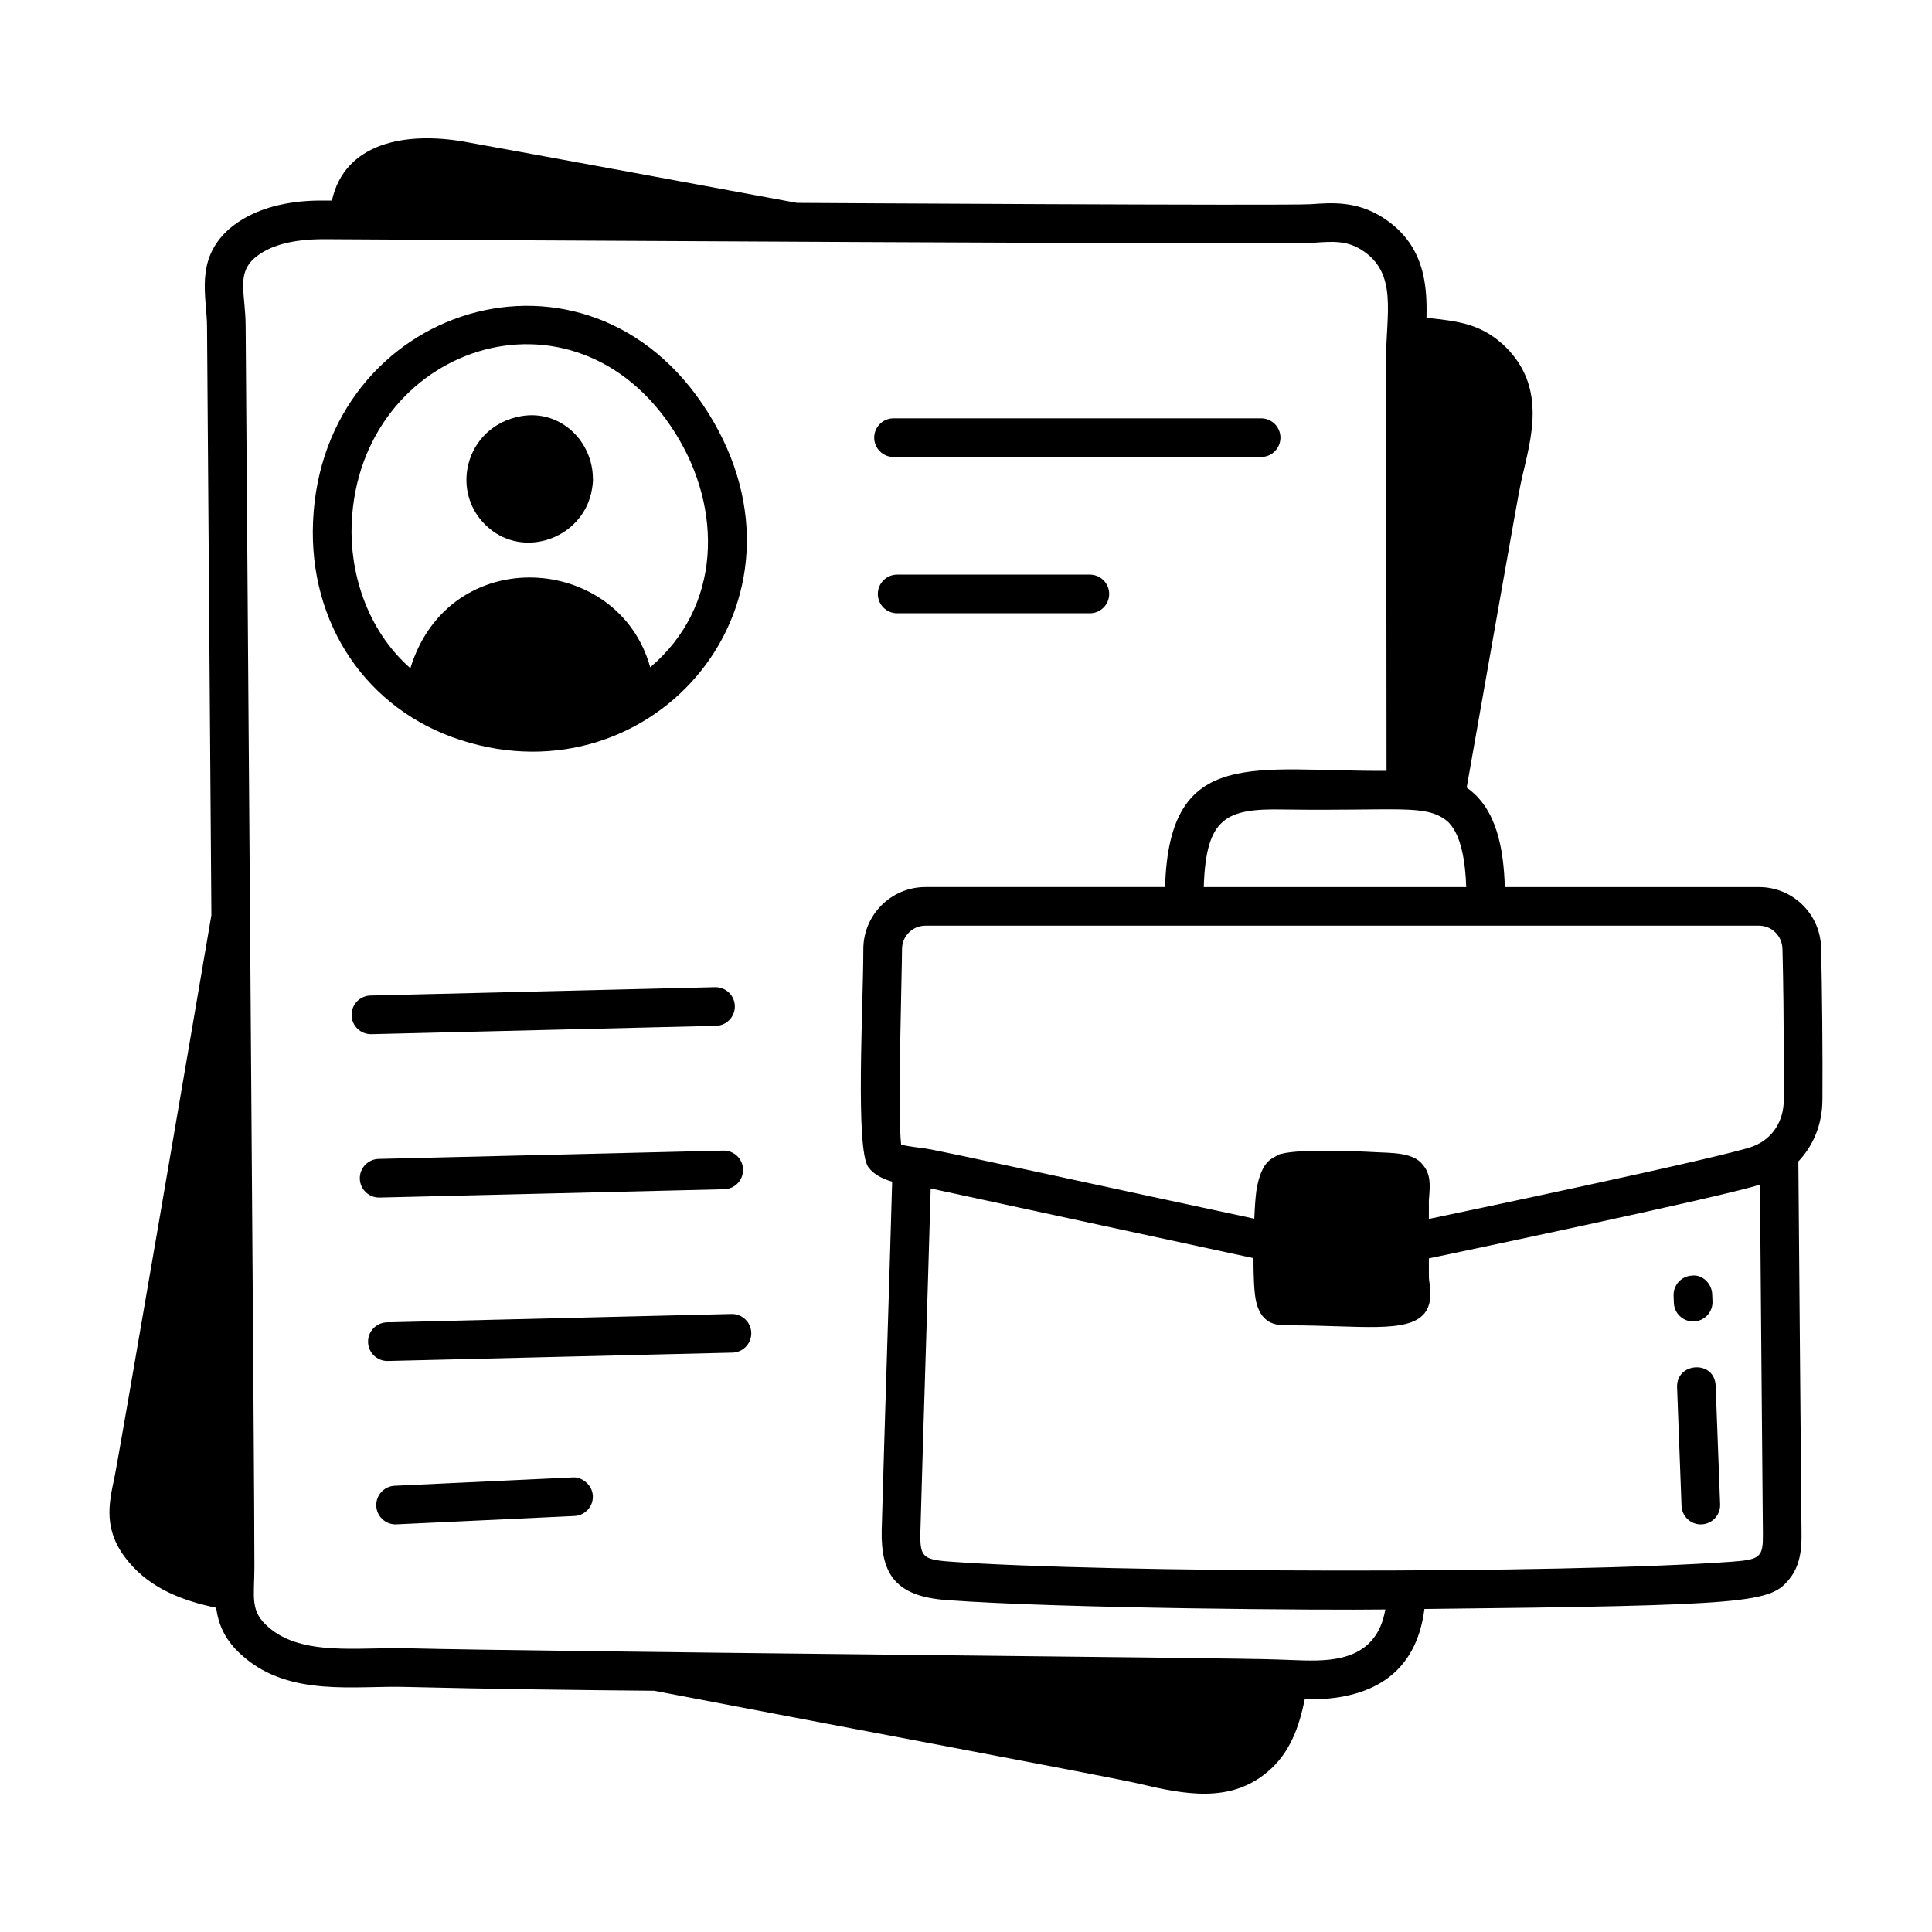
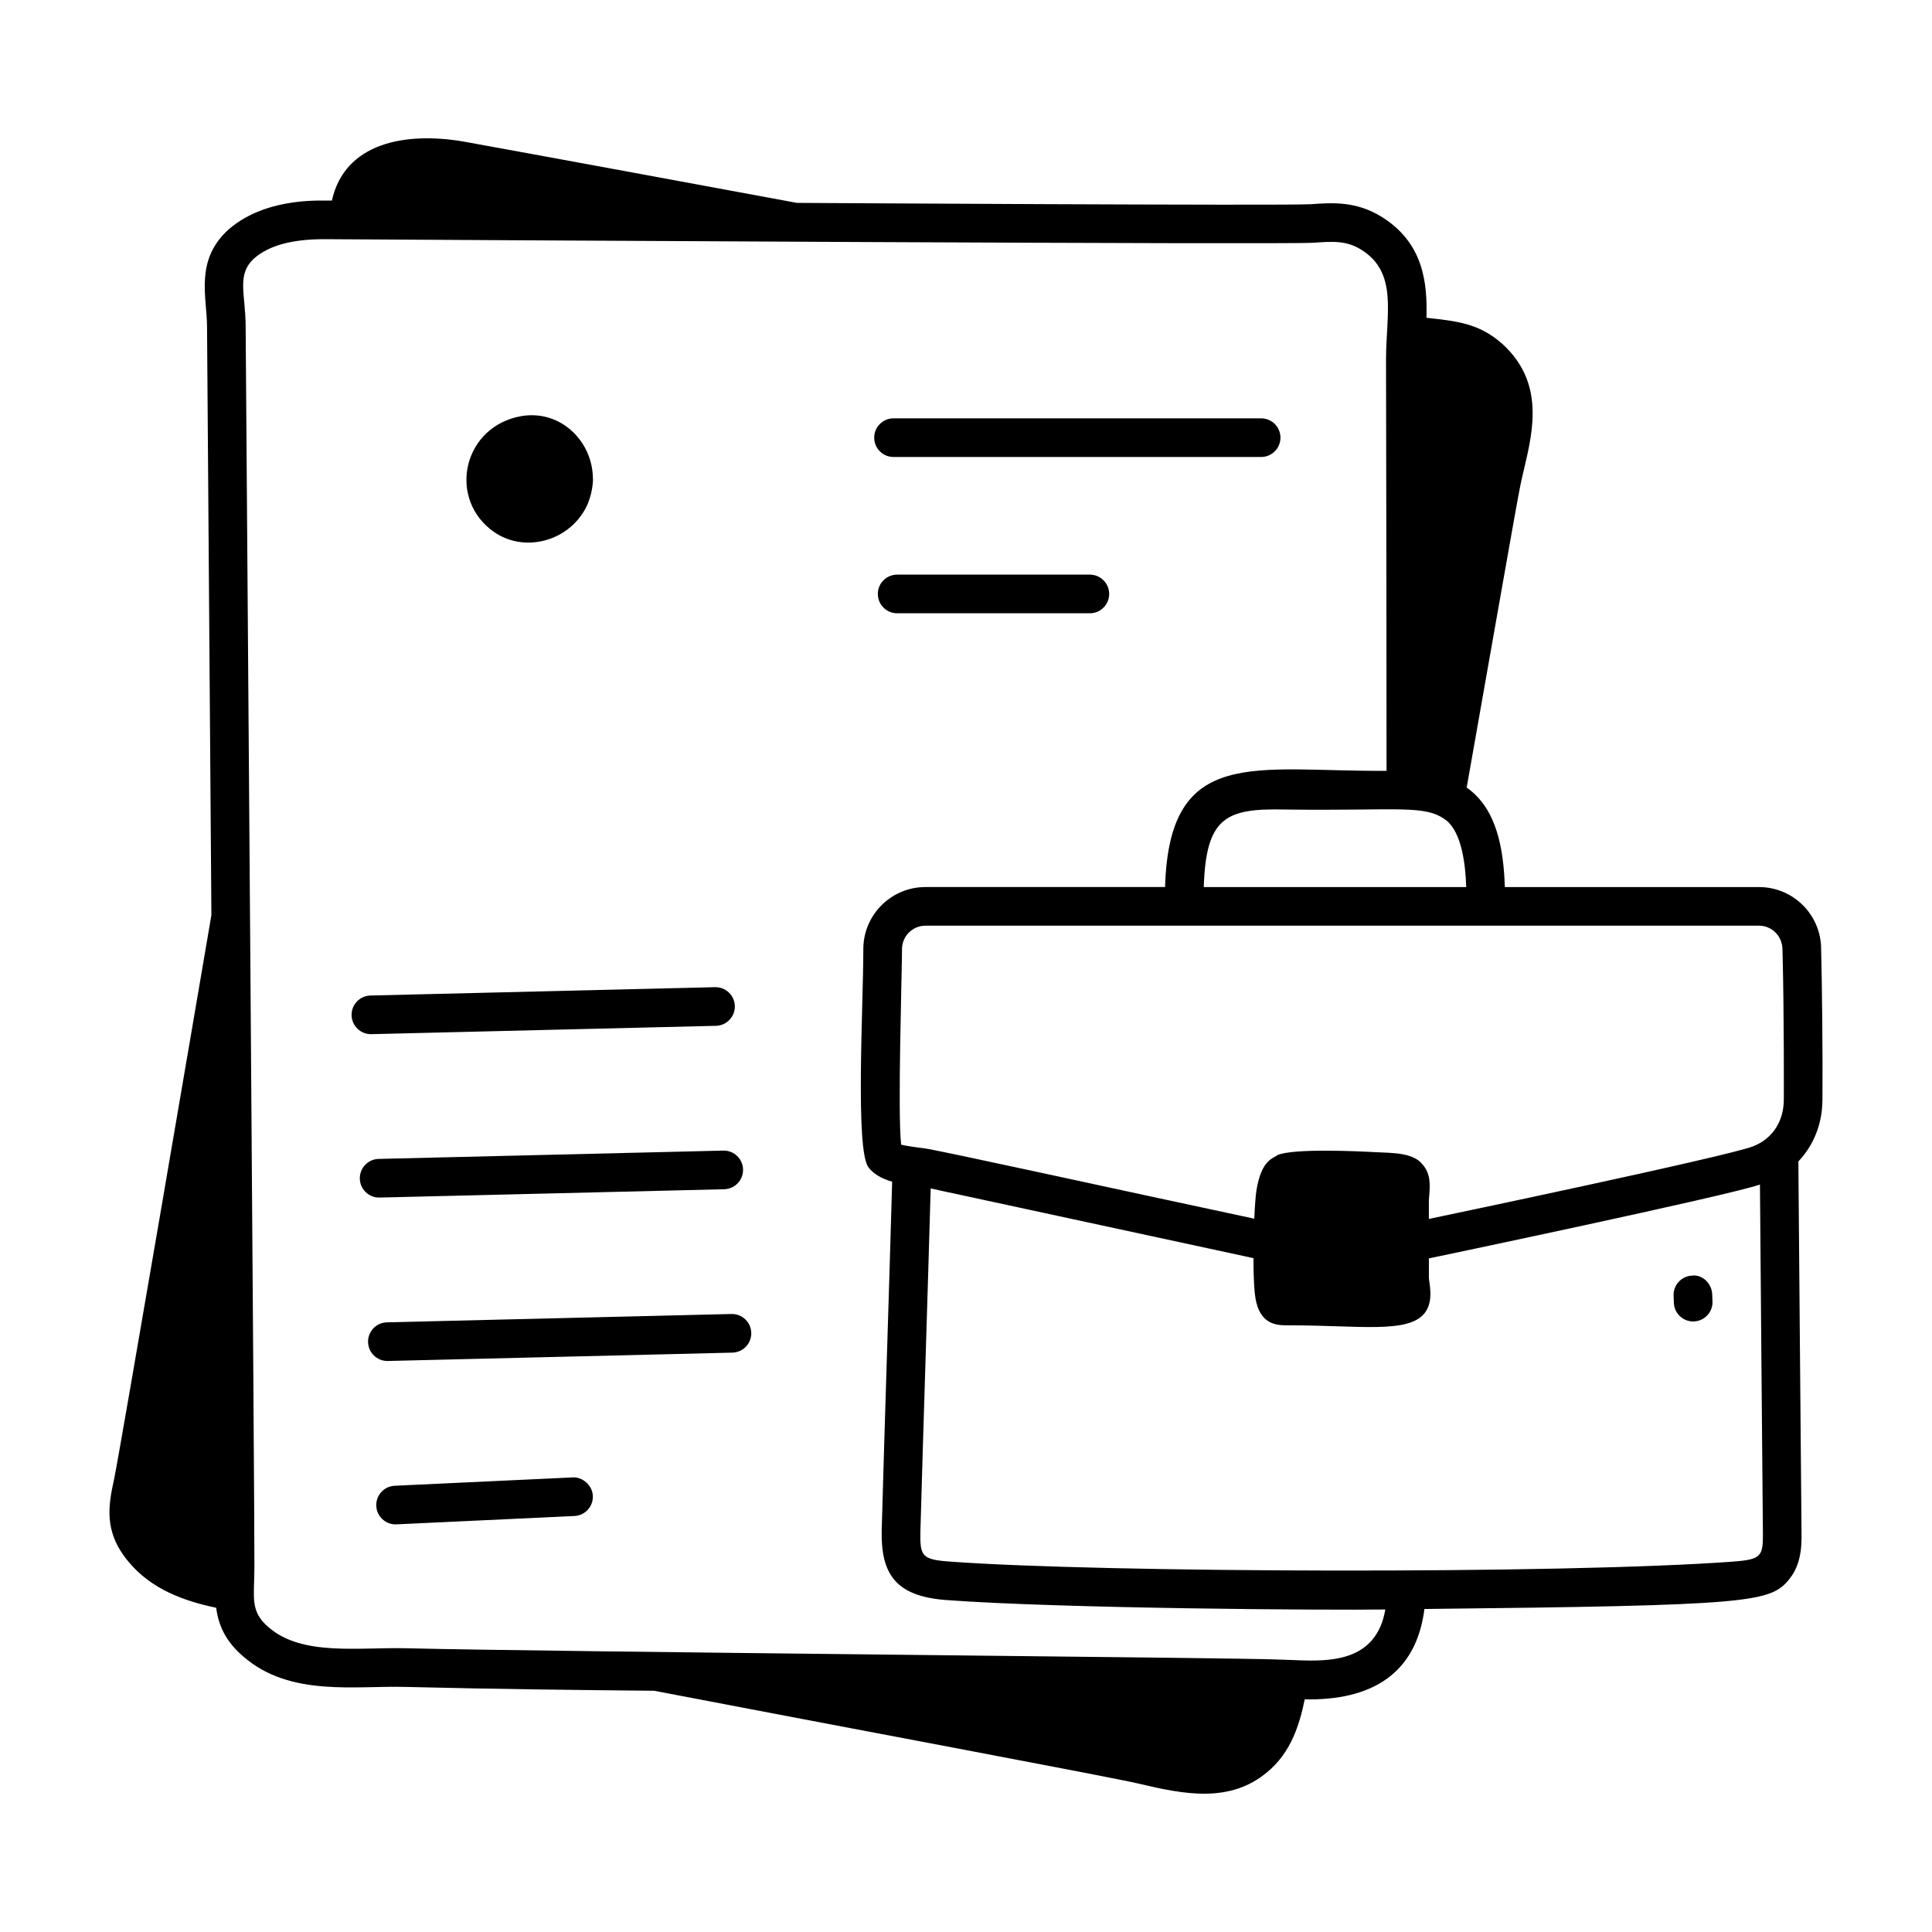
<svg xmlns="http://www.w3.org/2000/svg" id="Layer_1" enable-background="new 0 0 75 75" height="512" viewBox="0 0 75 75" width="512">
  <g id="_x31_0">
-     <path d="m70.747 42.689c.014-1.653-.014-4.449-.051-5.844 0-1.328-1.081-2.409-2.409-2.409h-9.87c-.046-1.444-.298-3.04-1.481-3.862 2.207-12.494 2.005-11.413 2.232-12.385.351-1.492.786-3.351-.846-4.838-.002-.002-.005-.005-.008-.007-.917-.811-1.797-.878-2.939-1.008.038-1.37-.118-2.896-1.72-3.906-1.008-.632-1.941-.561-2.769-.503-.849.063-19.848-.05-19.949-.051-2.3-.427-10.436-1.929-12.932-2.379-2.287-.393-4.625.052-5.121 2.289-.214.025-2.472-.202-3.997 1.11-1.344 1.202-.85 2.638-.85 3.805.01 1.656.147 19.814.169 22.825-.502 2.952-3.571 20.923-3.772 21.871-.215.999-.438 2.032.542 3.214.891 1.088 2.181 1.544 3.416 1.802.083.642.341 1.295 1.074 1.91 1.799 1.555 4.339 1.108 6.271 1.163 3.437.085 6.796.123 9.655.149 6.909 1.327 17.687 3.34 18.812 3.606 1.784.424 3.545.763 4.986-.445.921-.756 1.256-1.837 1.46-2.827 2.585.05 4.325-.983 4.646-3.508 12.768-.137 13.437-.249 14.176-1.175.55-.681.451-1.625.462-1.877-.006-.227-.105-12.482-.122-14.322.591-.62.933-1.459.934-2.398zm-1.551-5.824c.069 2.633.051 6.081.051 5.821 0 .844-.442 1.521-1.187 1.812-1.008.399-12.49 2.8-12.592 2.821.006-.853-.01-.587.011-.86.041-.491.059-.901-.265-1.266-.367-.462-1.218-.433-1.821-.466-.664-.036-3.209-.157-3.813.118l-0.0 0c-.107.123-.607.12-.806 1.371-.034.232-.063.625-.083 1.093-5.454-1.162-12.209-2.652-12.799-2.729-.226-.028-.714-.091-.91-.144-.142-1.222.034-6.705.034-7.592 0-.501.408-.909.91-.909h32.36c.501 0.0.909.408.909.929zm-22.466-2.429c.085-2.687.846-3.059 3.094-3.011 4.499.061 5.479-.21 6.316.418.604.479.748 1.7.779 2.593zm6.561 29.199c-.861 1.032-2.409.819-3.668.788-1.324-.07-28.301-.299-33.847-.438-1.856-.045-4.044.313-5.338-.806-.753-.631-.562-1.163-.562-2.365.016-1.53-.318-44.522-.34-48.119 0-1.291-.37-2.037.339-2.672.577-.497 1.464-.738 2.711-.738 5.342.031 37.356.217 38.409.138.737-.052 1.271-.093 1.86.277 1.422.896.95 2.476.95 4.285.01 4.797.02 10.517.02 15.938-5.088.042-8.44-1.017-8.597 4.512h-9.304c-1.329 0-2.41 1.081-2.41 2.409 0 2.186-.318 7.784.198 8.469.213.285.55.451.921.559-.137 4.874-.272 8.726-.406 13.542-.033 1.697.546 2.559 2.524 2.701 4.444.329 14.792.398 17.027.365-.086.482-.243.858-.491 1.154zm14.01-3.015c-6.688.495-24.56.435-30.438 0-1.084-.079-1.151-.219-1.133-1.17.132-4.715.262-8.467.399-13.314 17.172 3.707 11.25 2.428 12.531 2.705-.001.626.019 1.356.108 1.71.223.919.867.902 1.303.898 2.691 0 4.582.326 5.224-.464l.001.001c.384-.485.177-1.165.173-1.395v-.74c.101-.021 11.614-2.432 12.852-2.867.055 6.259.052 6.662.115 13.565.006.86-.078.993-1.136 1.069z" />
-     <path d="m65.104 53.855.173 4.6c.015.404.348.722.748.722.01 0 .02 0 .029-.001.414-.016.736-.363.721-.777l-.173-4.6c-.036-1.014-1.535-.922-1.498.057z" />
+     <path d="m70.747 42.689c.014-1.653-.014-4.449-.051-5.844 0-1.328-1.081-2.409-2.409-2.409h-9.87c-.046-1.444-.298-3.04-1.481-3.862 2.207-12.494 2.005-11.413 2.232-12.385.351-1.492.786-3.351-.846-4.838-.002-.002-.005-.005-.008-.007-.917-.811-1.797-.878-2.939-1.008.038-1.37-.118-2.896-1.72-3.906-1.008-.632-1.941-.561-2.769-.503-.849.063-19.848-.05-19.949-.051-2.3-.427-10.436-1.929-12.932-2.379-2.287-.393-4.625.052-5.121 2.289-.214.025-2.472-.202-3.997 1.11-1.344 1.202-.85 2.638-.85 3.805.01 1.656.147 19.814.169 22.825-.502 2.952-3.571 20.923-3.772 21.871-.215.999-.438 2.032.542 3.214.891 1.088 2.181 1.544 3.416 1.802.083.642.341 1.295 1.074 1.91 1.799 1.555 4.339 1.108 6.271 1.163 3.437.085 6.796.123 9.655.149 6.909 1.327 17.687 3.34 18.812 3.606 1.784.424 3.545.763 4.986-.445.921-.756 1.256-1.837 1.46-2.827 2.585.05 4.325-.983 4.646-3.508 12.768-.137 13.437-.249 14.176-1.175.55-.681.451-1.625.462-1.877-.006-.227-.105-12.482-.122-14.322.591-.62.933-1.459.934-2.398zm-1.551-5.824c.069 2.633.051 6.081.051 5.821 0 .844-.442 1.521-1.187 1.812-1.008.399-12.49 2.8-12.592 2.821.006-.853-.01-.587.011-.86.041-.491.059-.901-.265-1.266-.367-.462-1.218-.433-1.821-.466-.664-.036-3.209-.157-3.813.118l-0.0 0c-.107.123-.607.12-.806 1.371-.034.232-.063.625-.083 1.093-5.454-1.162-12.209-2.652-12.799-2.729-.226-.028-.714-.091-.91-.144-.142-1.222.034-6.705.034-7.592 0-.501.408-.909.91-.909h32.36c.501 0.0.909.408.909.929zm-22.466-2.429c.085-2.687.846-3.059 3.094-3.011 4.499.061 5.479-.21 6.316.418.604.479.748 1.7.779 2.593zm6.561 29.199c-.861 1.032-2.409.819-3.668.788-1.324-.07-28.301-.299-33.847-.438-1.856-.045-4.044.313-5.338-.806-.753-.631-.562-1.163-.562-2.365.016-1.53-.318-44.522-.34-48.119 0-1.291-.37-2.037.339-2.672.577-.497 1.464-.738 2.711-.738 5.342.031 37.356.217 38.409.138.737-.052 1.271-.093 1.86.277 1.422.896.95 2.476.95 4.285.01 4.797.02 10.517.02 15.938-5.088.042-8.44-1.017-8.597 4.512h-9.304c-1.329 0-2.41 1.081-2.41 2.409 0 2.186-.318 7.784.198 8.469.213.285.55.451.921.559-.137 4.874-.272 8.726-.406 13.542-.033 1.697.546 2.559 2.524 2.701 4.444.329 14.792.398 17.027.365-.086.482-.243.858-.491 1.154zm14.01-3.015c-6.688.495-24.56.435-30.438 0-1.084-.079-1.151-.219-1.133-1.17.132-4.715.262-8.467.399-13.314 17.172 3.707 11.25 2.428 12.531 2.705-.001.626.019 1.356.108 1.71.223.919.867.902 1.303.898 2.691 0 4.582.326 5.224-.464l.001.001c.384-.485.177-1.165.173-1.395v-.74c.101-.021 11.614-2.432 12.852-2.867.055 6.259.052 6.662.115 13.565.006.86-.078.993-1.136 1.069" />
    <path d="m65.729 51.299h.023c.414-.014.739-.359.727-.773l-.012-.289c-.017-.415-.388-.77-.78-.718-.414.017-.735.366-.718.78l.01.273c.013.406.346.727.75.727z" />
    <path d="m22.834 19.512c.198-.485.192-1.006.182-.906.01-1.459-1.247-2.714-2.777-2.452-2.206.385-2.852 3.048-1.218 4.38 1.272 1.039 3.203.471 3.814-1.021z" />
-     <path d="m17.882 28.728c7.502 2.426 14.197-5.375 9.608-12.705-4.665-7.452-14.983-4.16-15.338 4.233-.166 3.968 2.082 7.293 5.729 8.472zm-4.23-8.409c.289-6.879 8.65-9.755 12.567-3.5 1.845 2.947 1.797 6.735-.978 9.085-1.216-4.417-7.797-4.886-9.311.037-1.747-1.544-2.354-3.804-2.278-5.622z" />
    <path d="m14.418 40.146 13.377-.324c.414-.011.741-.354.731-.769-.01-.407-.344-.731-.75-.731-.006 0-.012 0-.019 0l-13.377.324c-.414.011-.741.354-.731.769.01.407.344.731.75.731z" />
    <path d="m14.737 46.489 13.376-.323c.415-.01.742-.354.732-.769-.01-.407-.344-.731-.75-.731-.006 0-.012 0-.019 0l-13.376.323c-.415.01-.742.354-.732.768.01.408.344.732.75.732z" />
    <path d="m28.414 51.009c-.006 0-.012 0-.019 0l-13.376.324c-.414.011-.741.354-.731.769.01.407.344.731.75.731h.019l13.376-.324c.414-.011.741-.354.731-.769-.01-.407-.344-.731-.75-.731z" />
    <path d="m22.23 57.353-6.909.324c-.414.02-.733.37-.714.784.019.402.351.715.748.715.013 0 .024 0 .036-.001l6.909-.324c.414-.02.733-.37.714-.784-.019-.416-.414-.742-.784-.714z" />
    <path d="m34.686 17.74h14.271c.414 0 .75-.336.75-.75s-.336-.75-.75-.75h-14.271c-.414 0-.75.336-.75.75s.336.75.75.75z" />
    <path d="m42.308 22.307h-7.481c-.414 0-.75.336-.75.75s.336.75.75.75h7.481c.414 0 .75-.336.75-.75s-.336-.75-.75-.75z" />
  </g>
</svg>